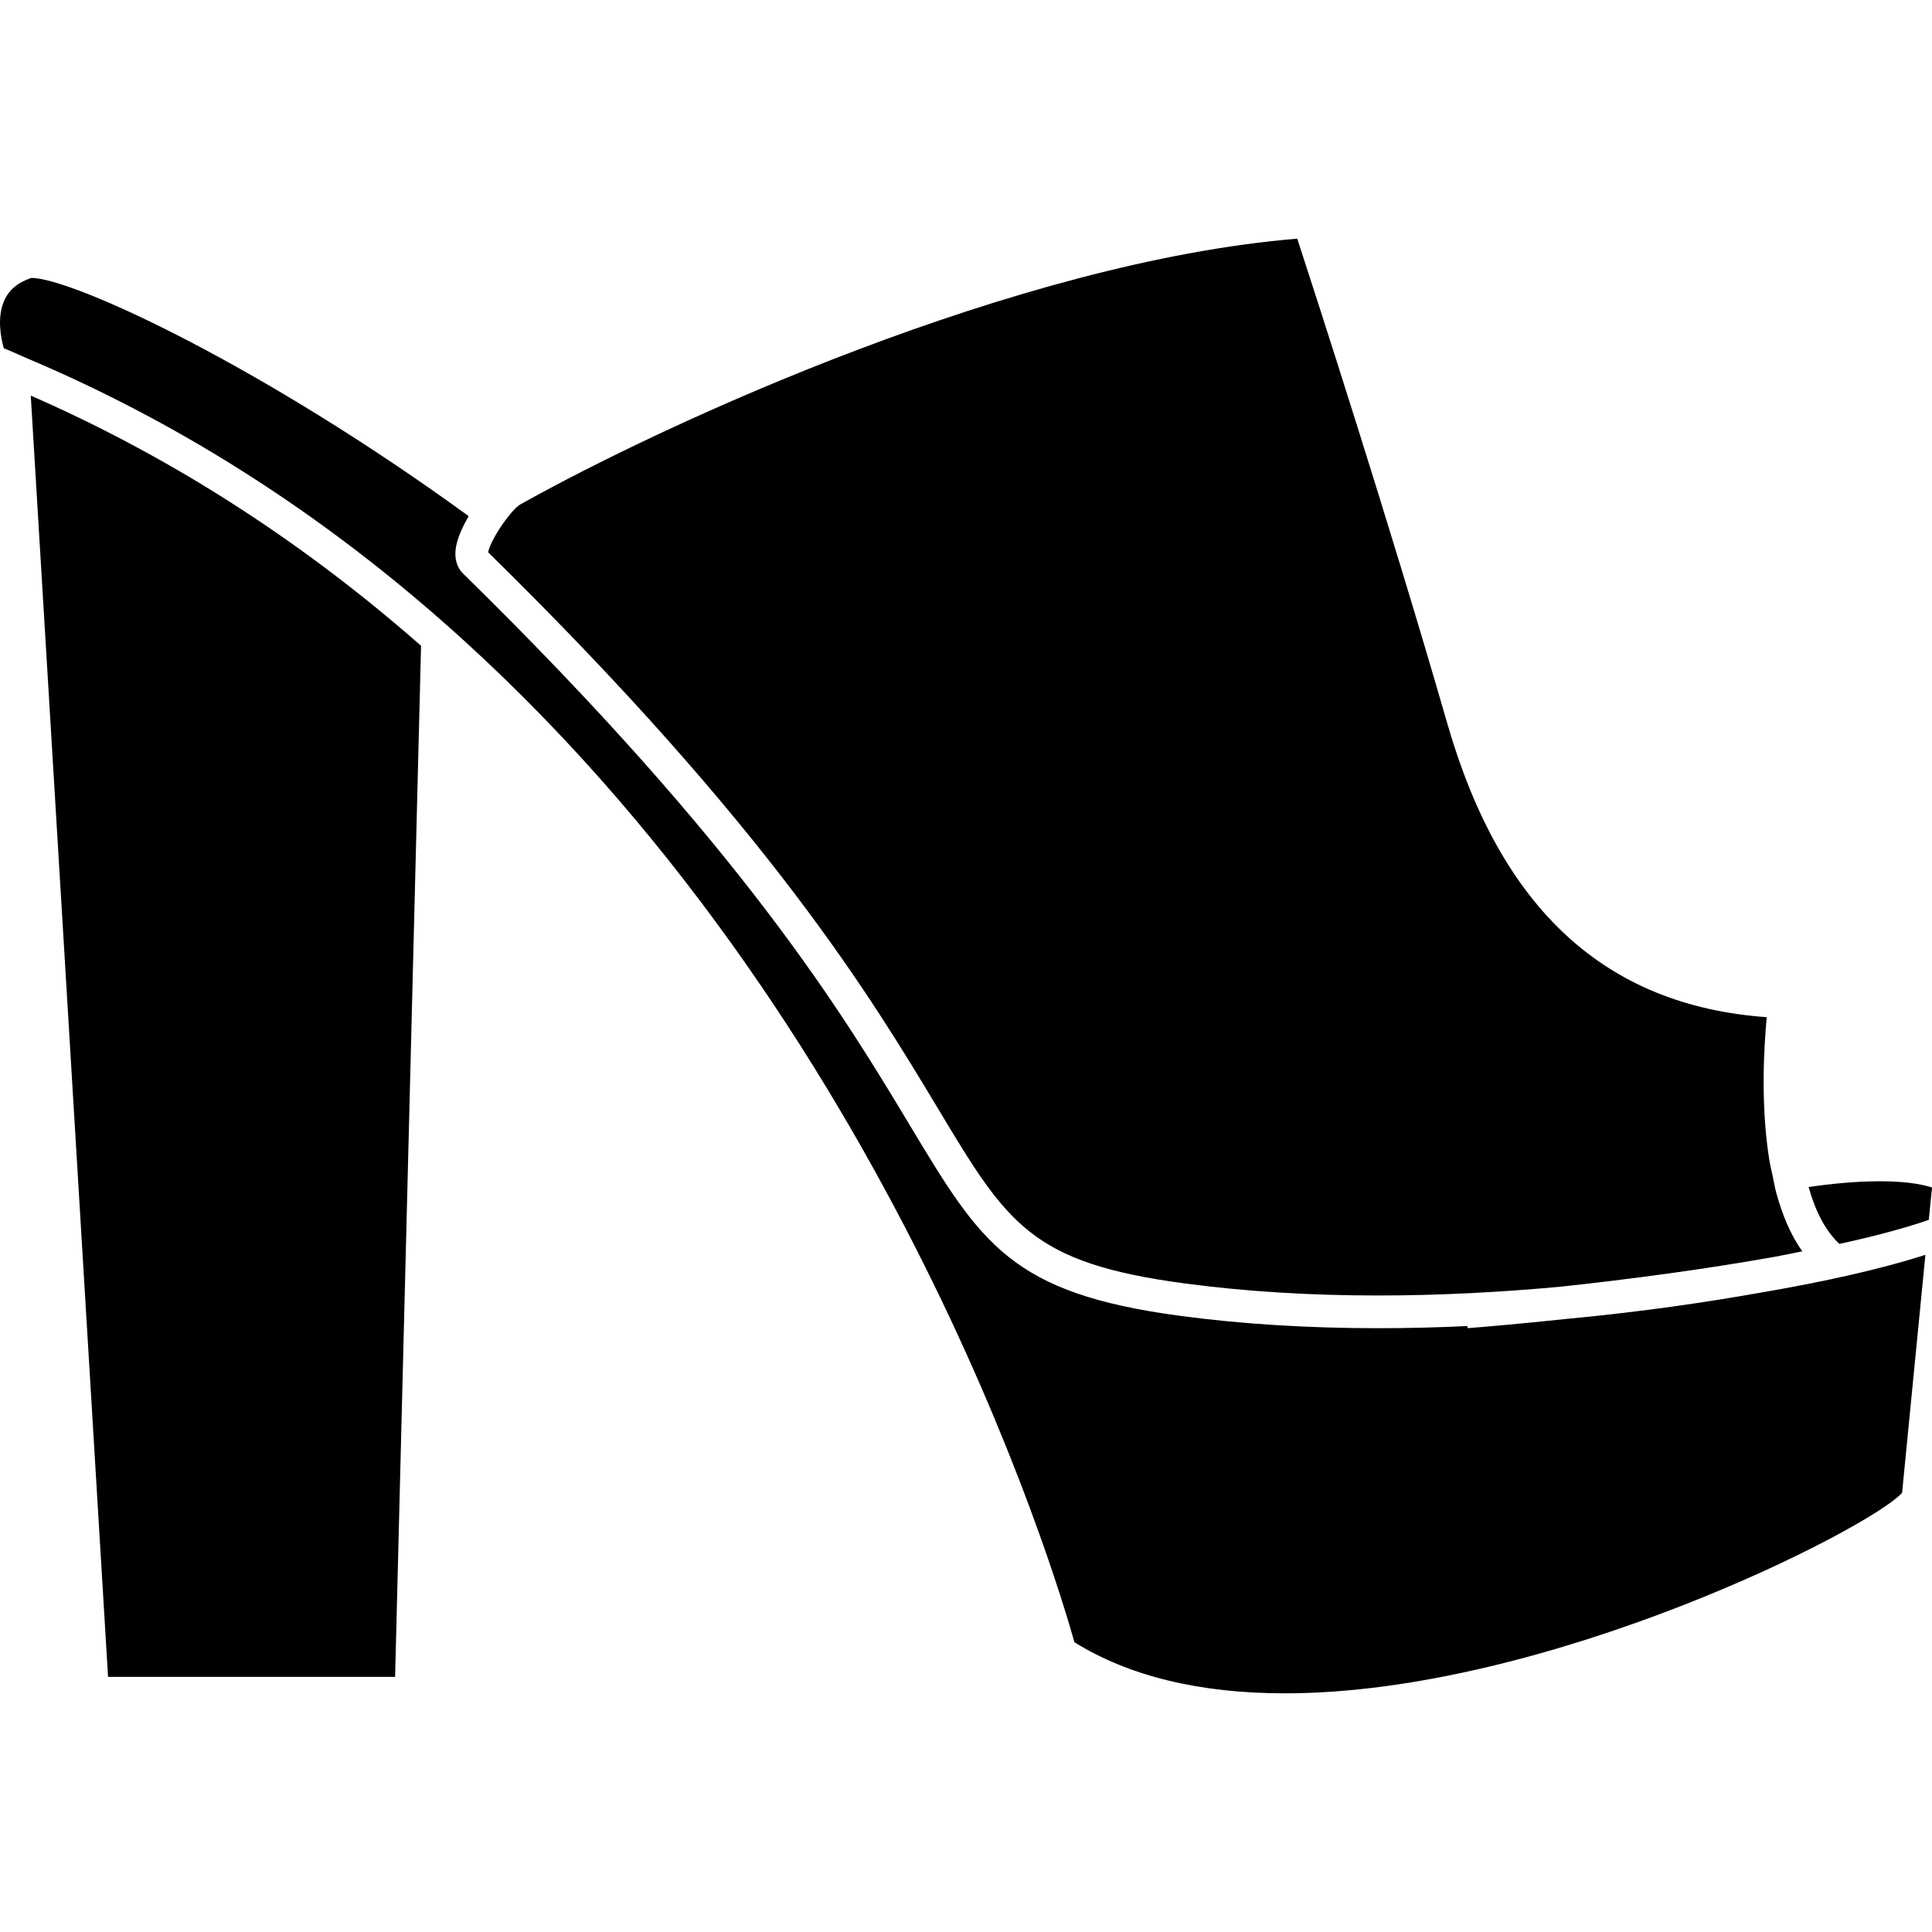
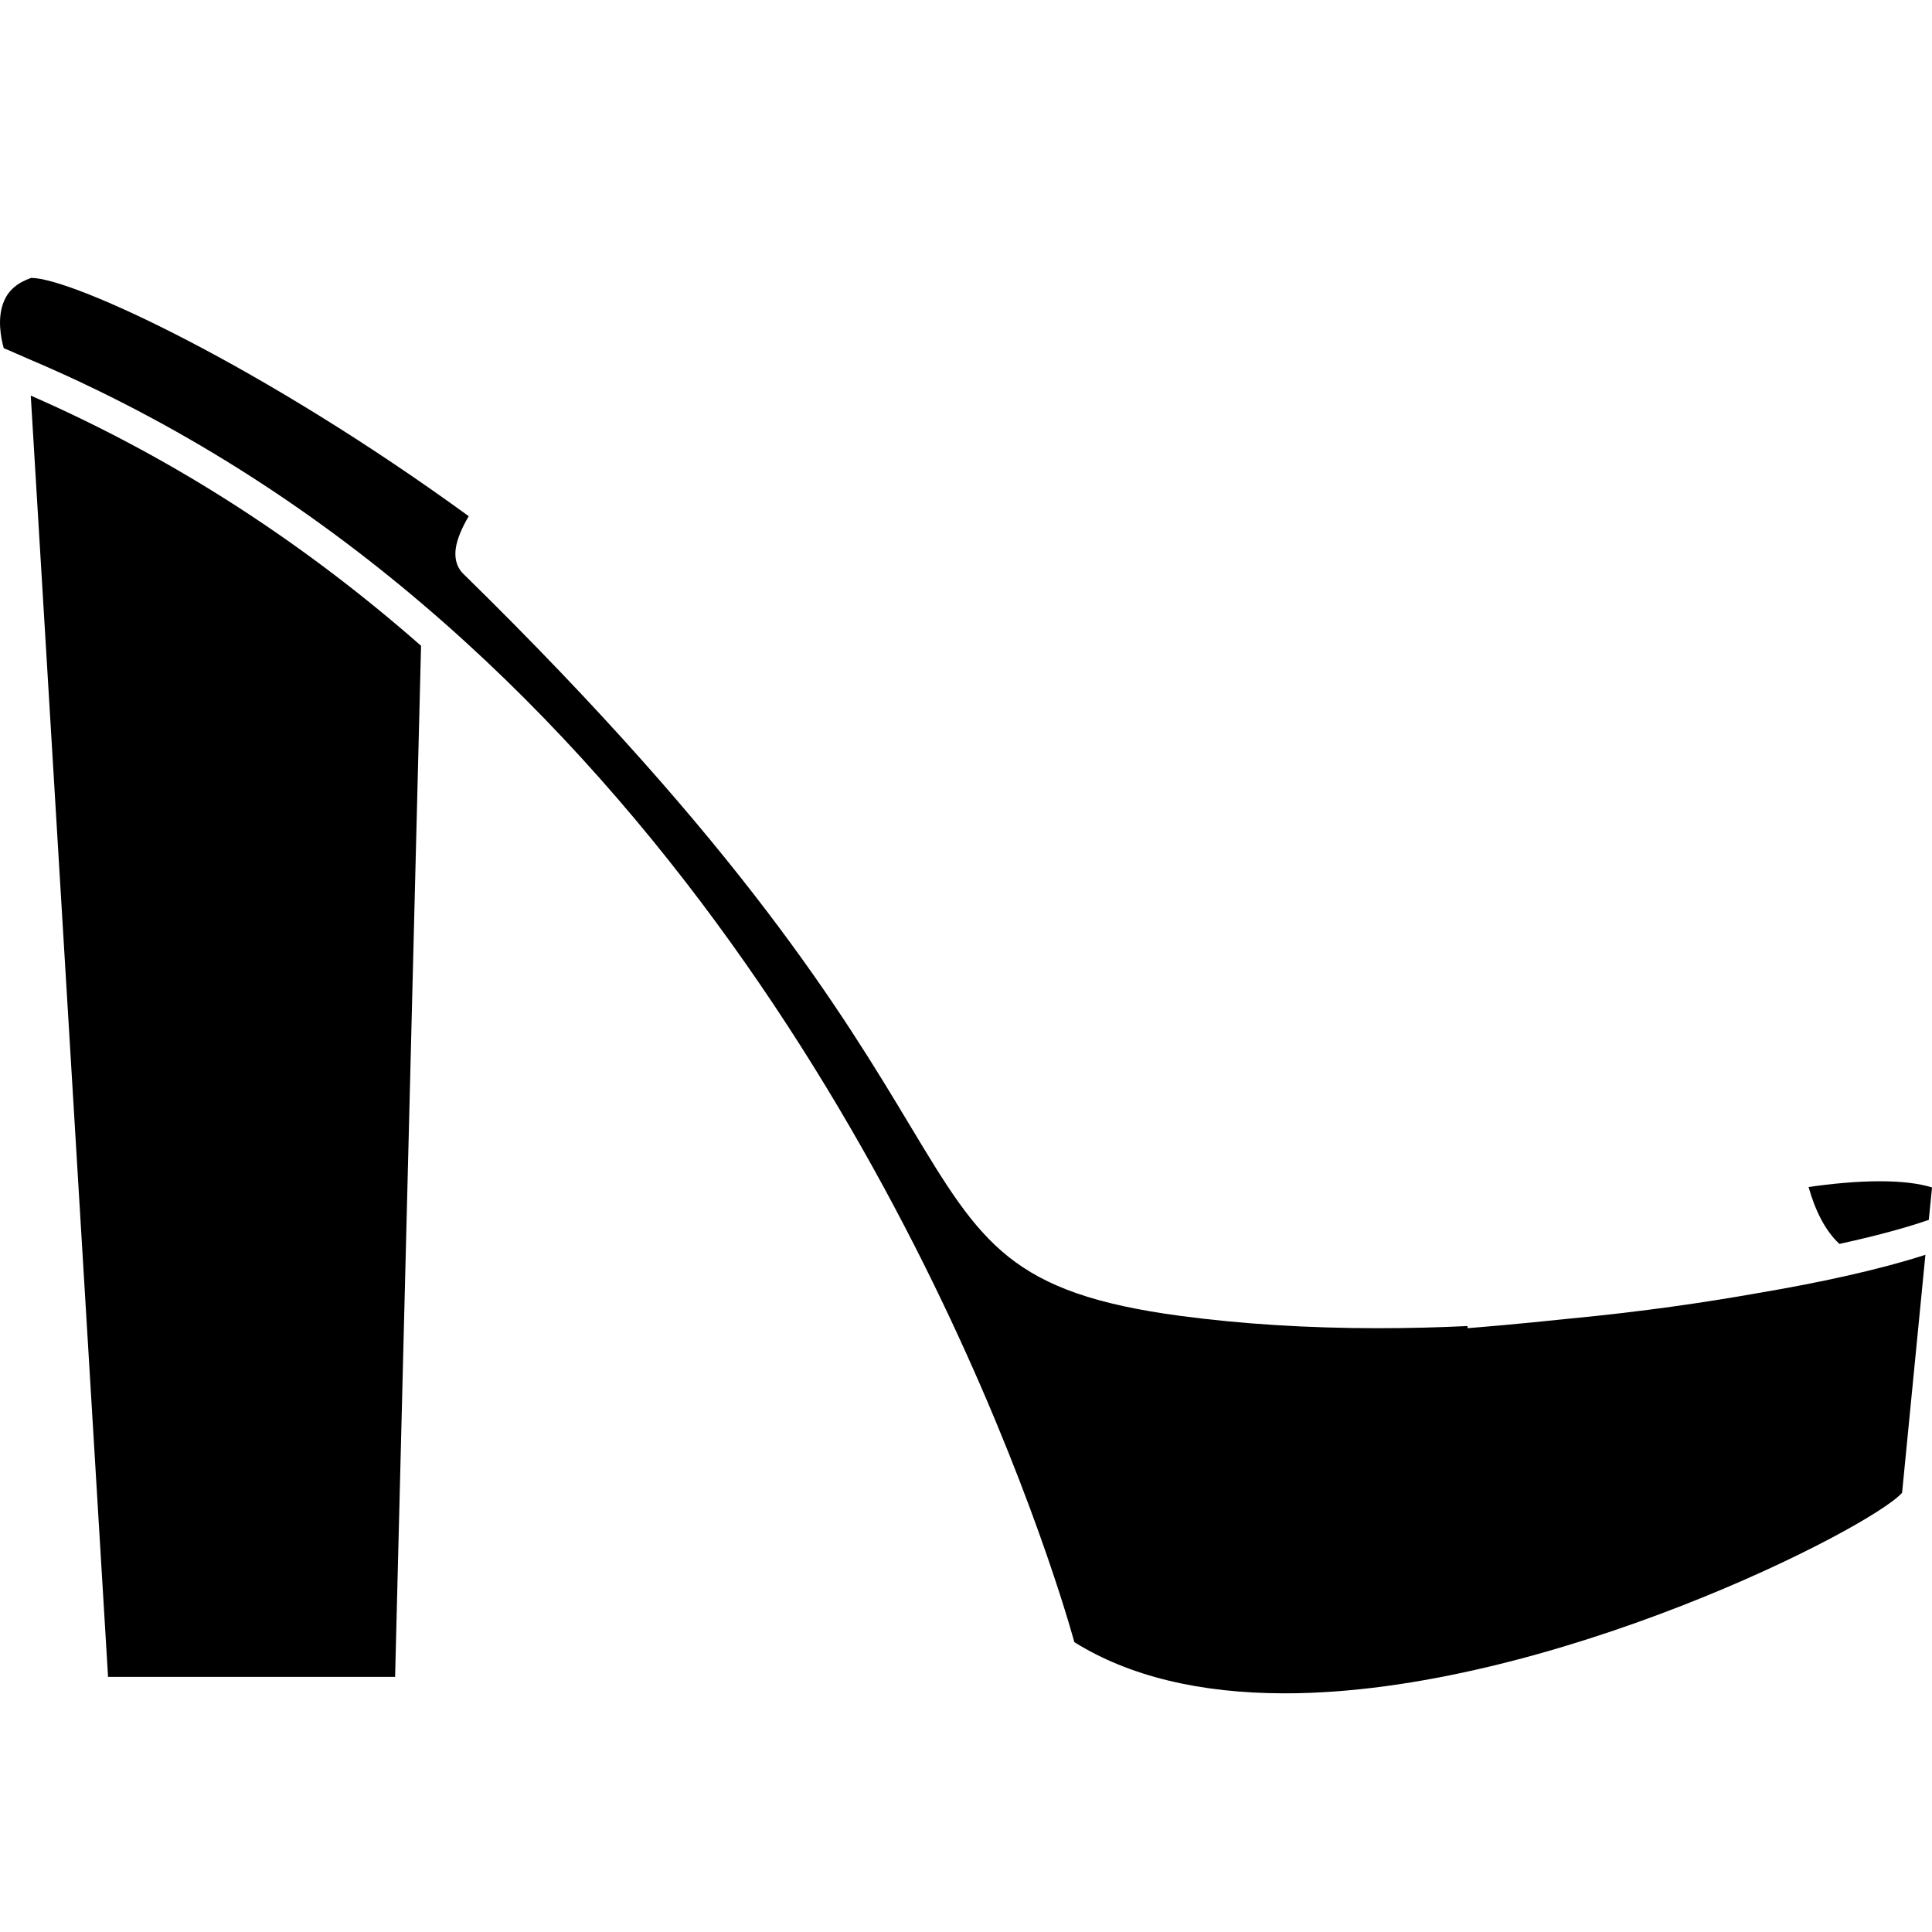
<svg xmlns="http://www.w3.org/2000/svg" version="1.1" id="Capa_1" x="0px" y="0px" width="61.49px" height="61.49px" viewBox="0 0 61.49 61.49" style="enable-background:new 0 0 61.49 61.49;" xml:space="preserve">
  <g>
    <g>
      <path d="M0.979,12.591L3.439,53.37h9.136l0.826-32.816C9.848,17.433,5.727,14.668,0.979,12.591z" />
      <path d="M58.543,39.59c1.086-0.237,2.055-0.492,2.845-0.765l0.103-1.032c-0.417-0.13-0.975-0.197-1.664-0.197    c-0.729,0-1.521,0.076-2.265,0.183C57.772,38.526,58.088,39.167,58.543,39.59z" />
      <path d="M0.908,11.424c4.771,2.022,8.926,4.725,12.525,7.79C28.112,31.707,33.6,50.131,34.195,52.267    c1.735,1.08,3.987,1.627,6.698,1.627c8.375,0,18.654-5.264,19.645-6.383l0.742-7.574c-1.515,0.488-3.412,0.894-5.341,1.22    c-1.517,0.27-3.618,0.589-6.039,0.816c-1.591,0.17-2.786,0.267-3.191,0.299l-0.005-0.068c-0.927,0.045-1.881,0.069-2.85,0.069    c-2.221,0-4.332-0.132-6.278-0.391c-5.405-0.721-6.343-2.283-8.612-6.057c-2.116-3.521-5.314-8.841-14.223-17.567    c-0.138-0.134-0.29-0.382-0.236-0.798c0.041-0.303,0.201-0.672,0.413-1.031C8.34,11.64,2.304,8.845,0.992,8.845    C0.544,9.001,0.275,9.242,0.13,9.578c-0.231,0.534-0.101,1.185-0.01,1.505C0.389,11.191,0.644,11.312,0.908,11.424z" />
-       <path d="M46.059,23.012c-1.836-6.375-4.203-13.673-4.771-15.416c-8.914,0.735-20.033,5.829-24.729,8.459    c-0.038,0.021-0.082,0.056-0.13,0.101c-0.106,0.099-0.232,0.251-0.356,0.42c-0.113,0.153-0.221,0.318-0.312,0.479    c-0.119,0.207-0.208,0.401-0.222,0.526c8.952,8.779,12.18,14.15,14.318,17.708c2.205,3.67,2.948,4.906,7.857,5.56    c1.9,0.254,3.966,0.383,6.141,0.383c2.027,0,3.984-0.112,5.772-0.276c2.228-0.237,4.65-0.562,6.848-0.954    c0.34-0.065,0.639-0.124,0.888-0.176c-0.38-0.53-0.646-1.182-0.834-1.879c-0.044-0.165-0.072-0.338-0.108-0.509    s-0.08-0.338-0.108-0.513c-0.285-1.776-0.17-3.638-0.082-4.551C51.095,32.006,47.765,28.939,46.059,23.012z" />
    </g>
  </g>
  <g>
</g>
  <g>
</g>
  <g>
</g>
  <g>
</g>
  <g>
</g>
  <g>
</g>
  <g>
</g>
  <g>
</g>
  <g>
</g>
  <g>
</g>
  <g>
</g>
  <g>
</g>
  <g>
</g>
  <g>
</g>
  <g>
</g>
</svg>